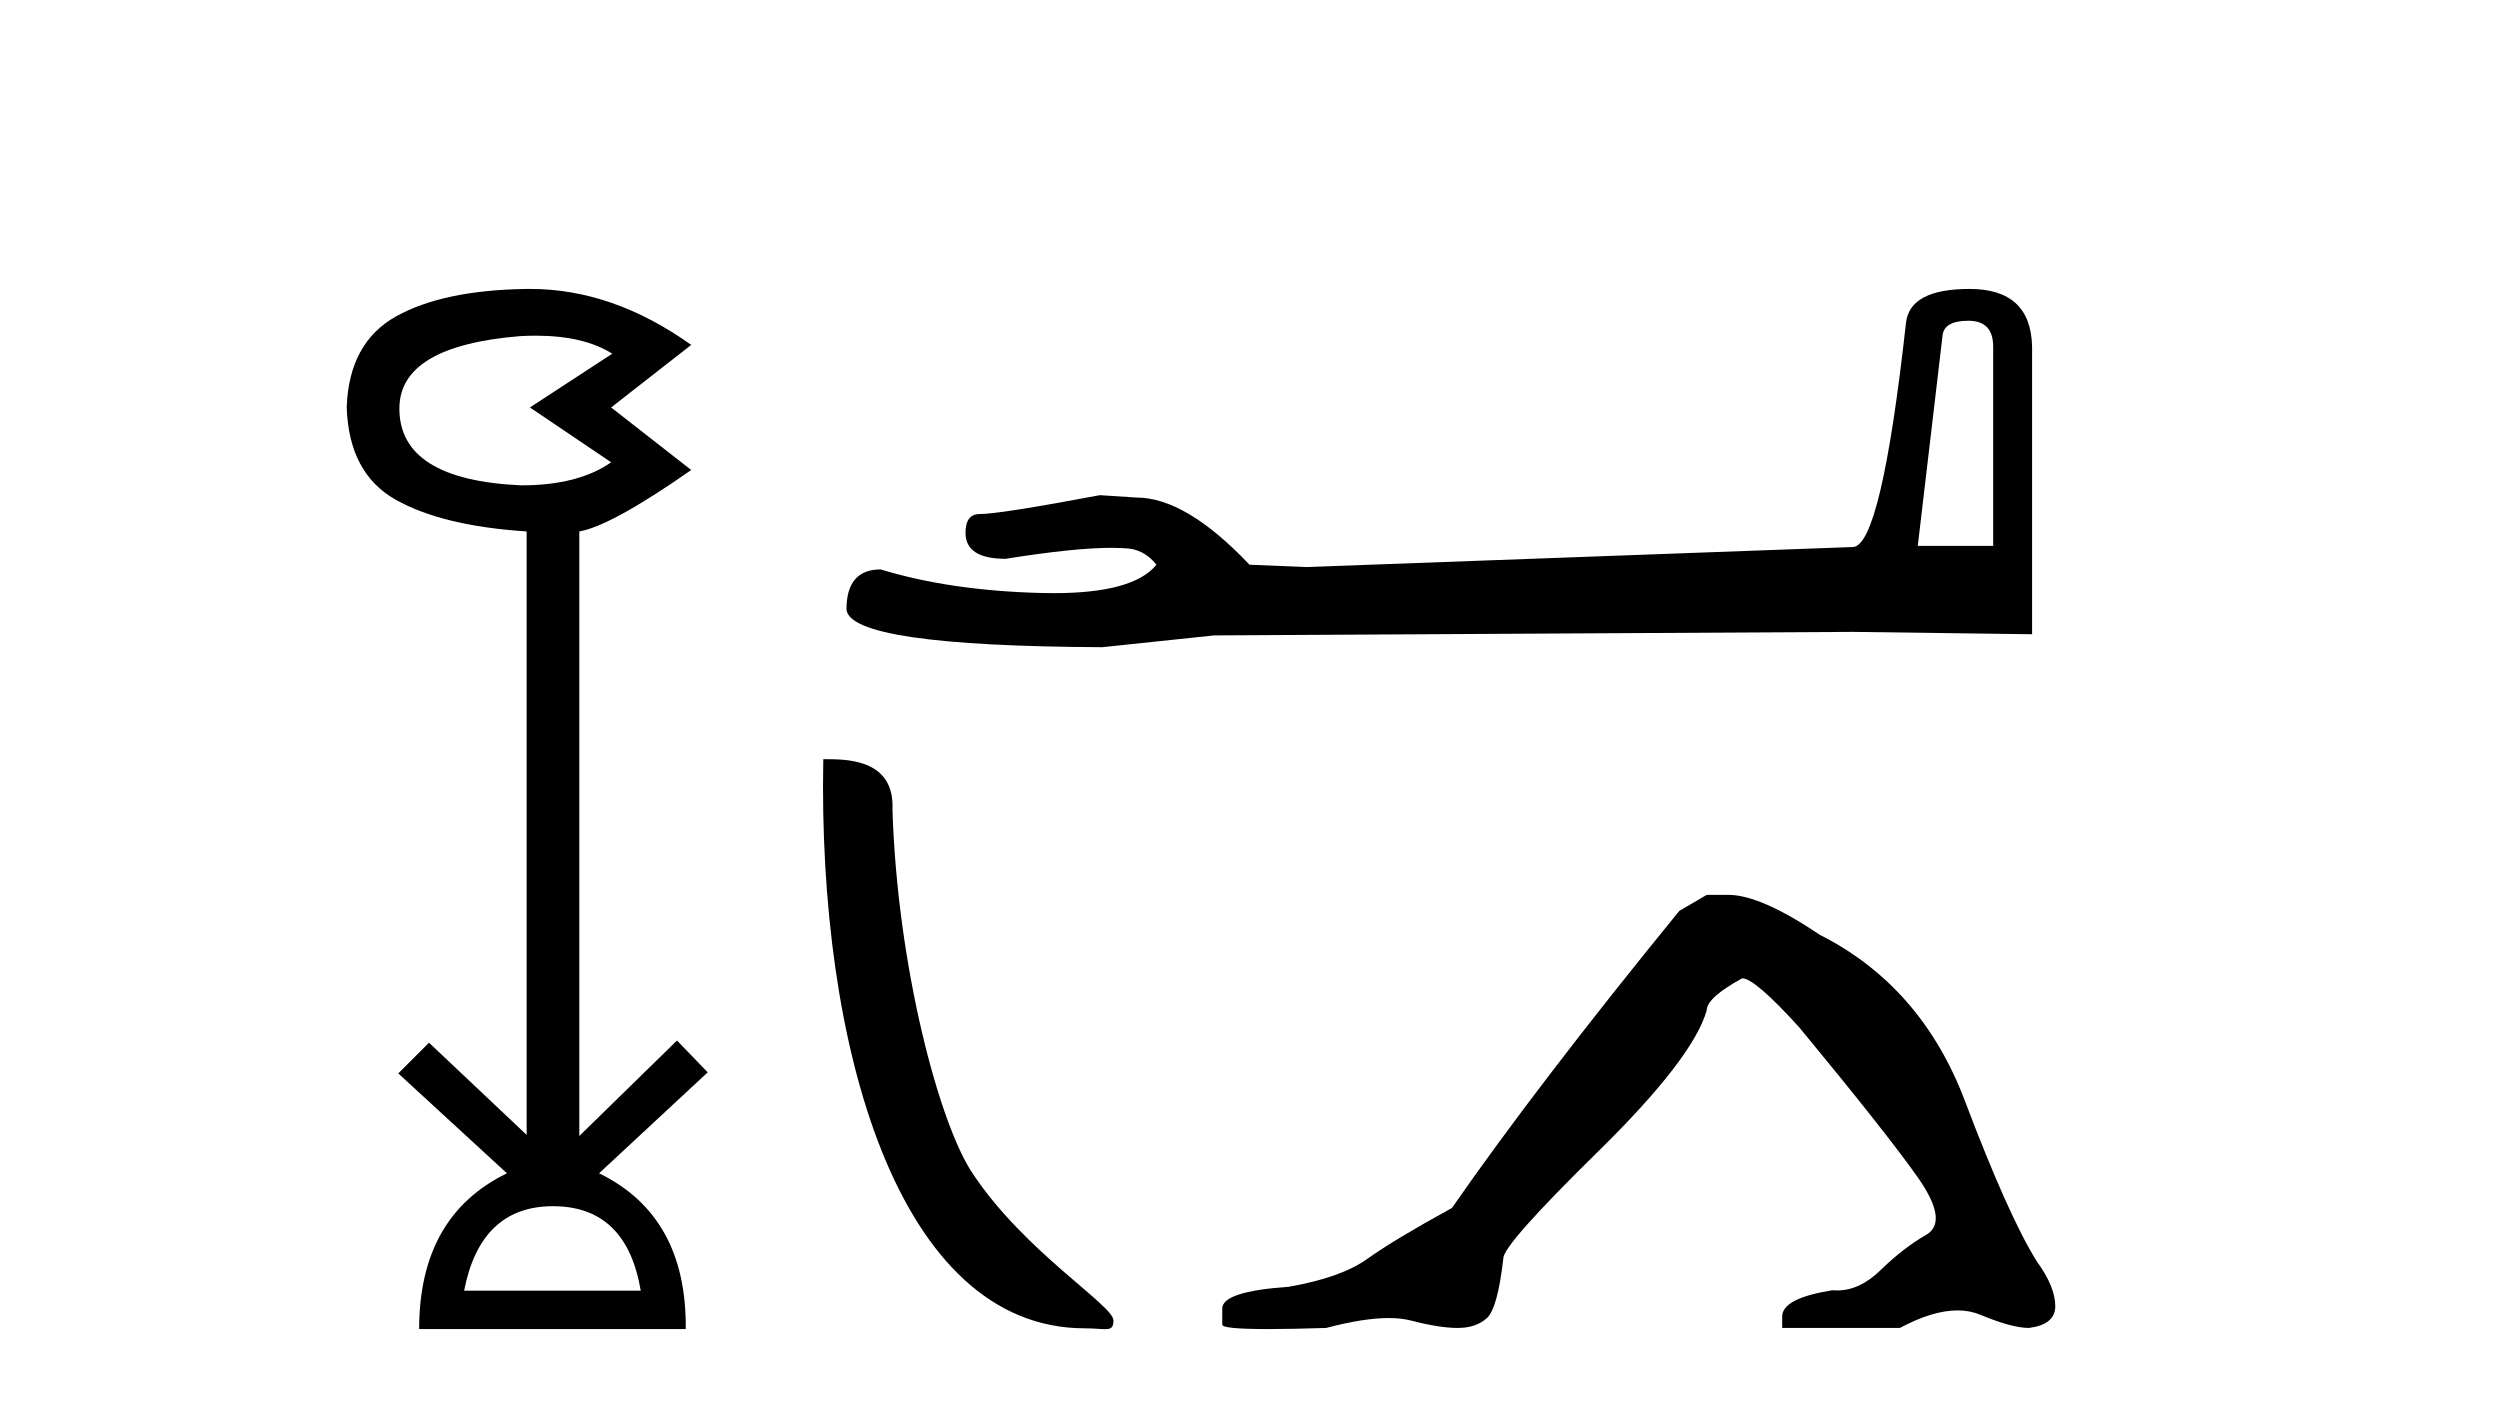
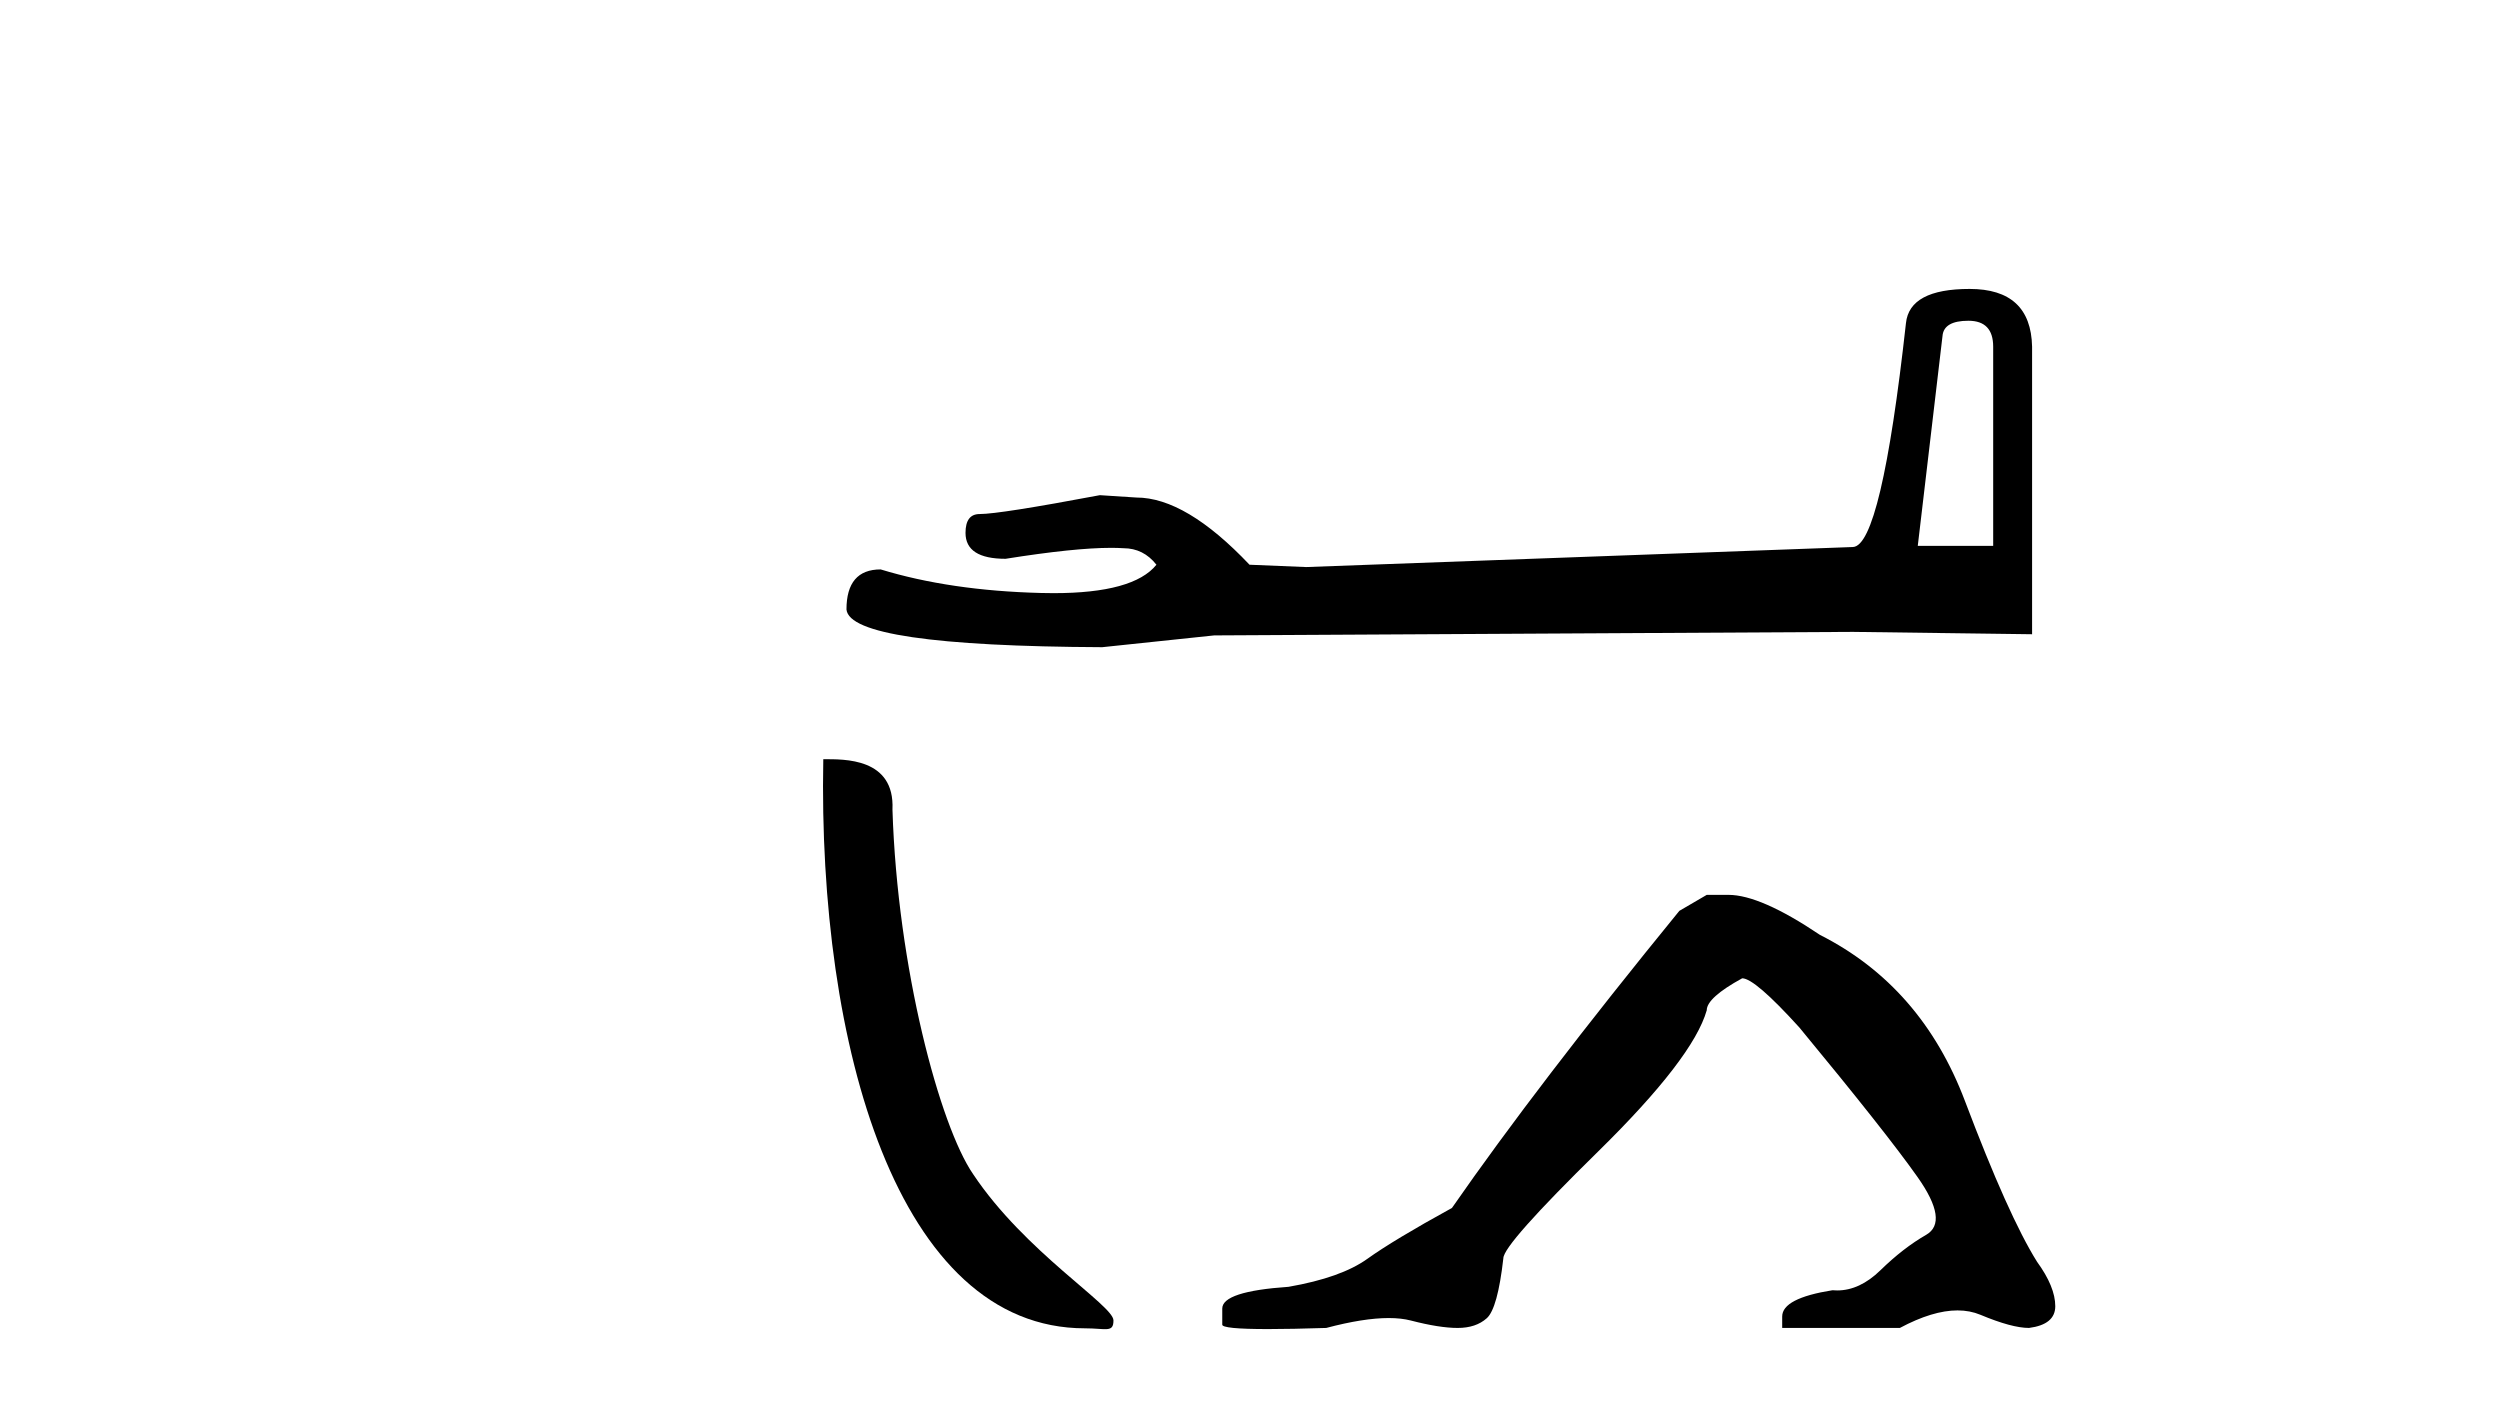
<svg xmlns="http://www.w3.org/2000/svg" width="73.0" height="41.0">
-   <path d="M 15.644 9.802 Q 17.047 9.802 17.877 10.328 L 15.474 11.898 L 17.845 13.499 Q 16.884 14.172 15.218 14.172 Q 11.662 14.012 11.662 11.93 Q 11.662 10.103 15.186 9.815 Q 15.422 9.802 15.644 9.802 ZM 16.147 35.221 Q 18.294 35.221 18.71 37.688 L 13.552 37.688 Q 14.033 35.221 16.147 35.221 ZM 15.487 8.437 Q 15.441 8.437 15.394 8.437 Q 12.944 8.469 11.566 9.238 Q 10.188 10.007 10.124 11.898 Q 10.188 13.82 11.55 14.589 Q 12.911 15.358 15.378 15.518 L 15.378 33.139 L 12.527 30.447 L 11.63 31.344 L 14.802 34.26 Q 12.239 35.509 12.239 38.809 L 20.024 38.809 Q 20.056 35.509 17.493 34.26 L 20.665 31.312 L 19.768 30.383 L 16.916 33.171 L 16.916 15.518 Q 17.845 15.358 20.184 13.724 L 17.845 11.898 L 20.184 10.071 Q 17.889 8.437 15.487 8.437 Z" style="fill:#000000;stroke:none" />
  <path d="M 57.478 9.366 Q 58.201 9.366 58.201 10.123 L 58.201 15.939 L 55.999 15.939 L 56.721 9.813 Q 56.756 9.366 57.478 9.366 ZM 57.513 8.437 Q 55.758 8.437 55.654 9.435 Q 54.932 15.939 54.106 15.973 L 38.138 16.558 L 36.486 16.49 Q 34.628 14.528 33.183 14.528 Q 32.666 14.494 32.116 14.459 Q 29.191 15.01 28.606 15.01 Q 28.193 15.01 28.193 15.56 Q 28.193 16.317 29.363 16.317 Q 31.372 15.997 32.445 15.997 Q 32.64 15.997 32.804 16.008 Q 33.389 16.008 33.768 16.49 Q 33.097 17.32 30.764 17.32 Q 30.584 17.32 30.395 17.315 Q 27.745 17.247 25.715 16.627 Q 24.717 16.627 24.717 17.797 Q 24.82 18.864 32.185 18.898 L 35.454 18.554 L 54.106 18.451 L 59.337 18.52 L 59.337 10.123 Q 59.302 8.437 57.513 8.437 Z" style="fill:#000000;stroke:none" />
  <path d="M 31.68 38.787 C 32.296 38.787 32.514 38.925 32.513 38.555 C 32.513 38.115 29.928 36.558 28.415 34.285 C 27.444 32.874 26.204 28.264 26.06 23.64 C 26.132 22.123 24.643 22.169 24.04 22.169 C 23.879 30.531 26.209 38.787 31.68 38.787 Z" style="fill:#000000;stroke:none" />
  <path d="M 49.837 26.13 L 49.037 26.597 Q 44.899 31.669 42.397 35.272 Q 40.695 36.207 39.928 36.757 Q 39.16 37.308 37.625 37.575 Q 35.69 37.708 35.69 38.209 L 35.69 38.242 L 35.69 38.676 Q 35.668 38.809 37.025 38.809 Q 37.703 38.809 38.726 38.776 Q 39.816 38.487 40.55 38.487 Q 40.917 38.487 41.196 38.559 Q 42.03 38.776 42.564 38.776 Q 43.097 38.776 43.414 38.492 Q 43.731 38.209 43.898 36.741 Q 43.898 36.34 46.668 33.621 Q 49.437 30.901 49.837 29.5 Q 49.837 29.133 50.872 28.566 Q 51.239 28.566 52.54 30.001 Q 55.076 33.07 55.994 34.372 Q 56.911 35.673 56.244 36.057 Q 55.576 36.44 54.909 37.091 Q 54.304 37.681 53.644 37.681 Q 53.576 37.681 53.508 37.675 Q 52.04 37.908 52.04 38.442 L 52.04 38.776 L 55.476 38.776 Q 56.433 38.264 57.159 38.264 Q 57.523 38.264 57.829 38.392 Q 58.746 38.776 59.247 38.776 Q 60.014 38.676 60.014 38.142 Q 60.014 37.575 59.48 36.841 Q 58.646 35.506 57.378 32.153 Q 56.11 28.799 53.141 27.298 Q 51.406 26.13 50.471 26.13 Z" style="fill:#000000;stroke:none" />
</svg>